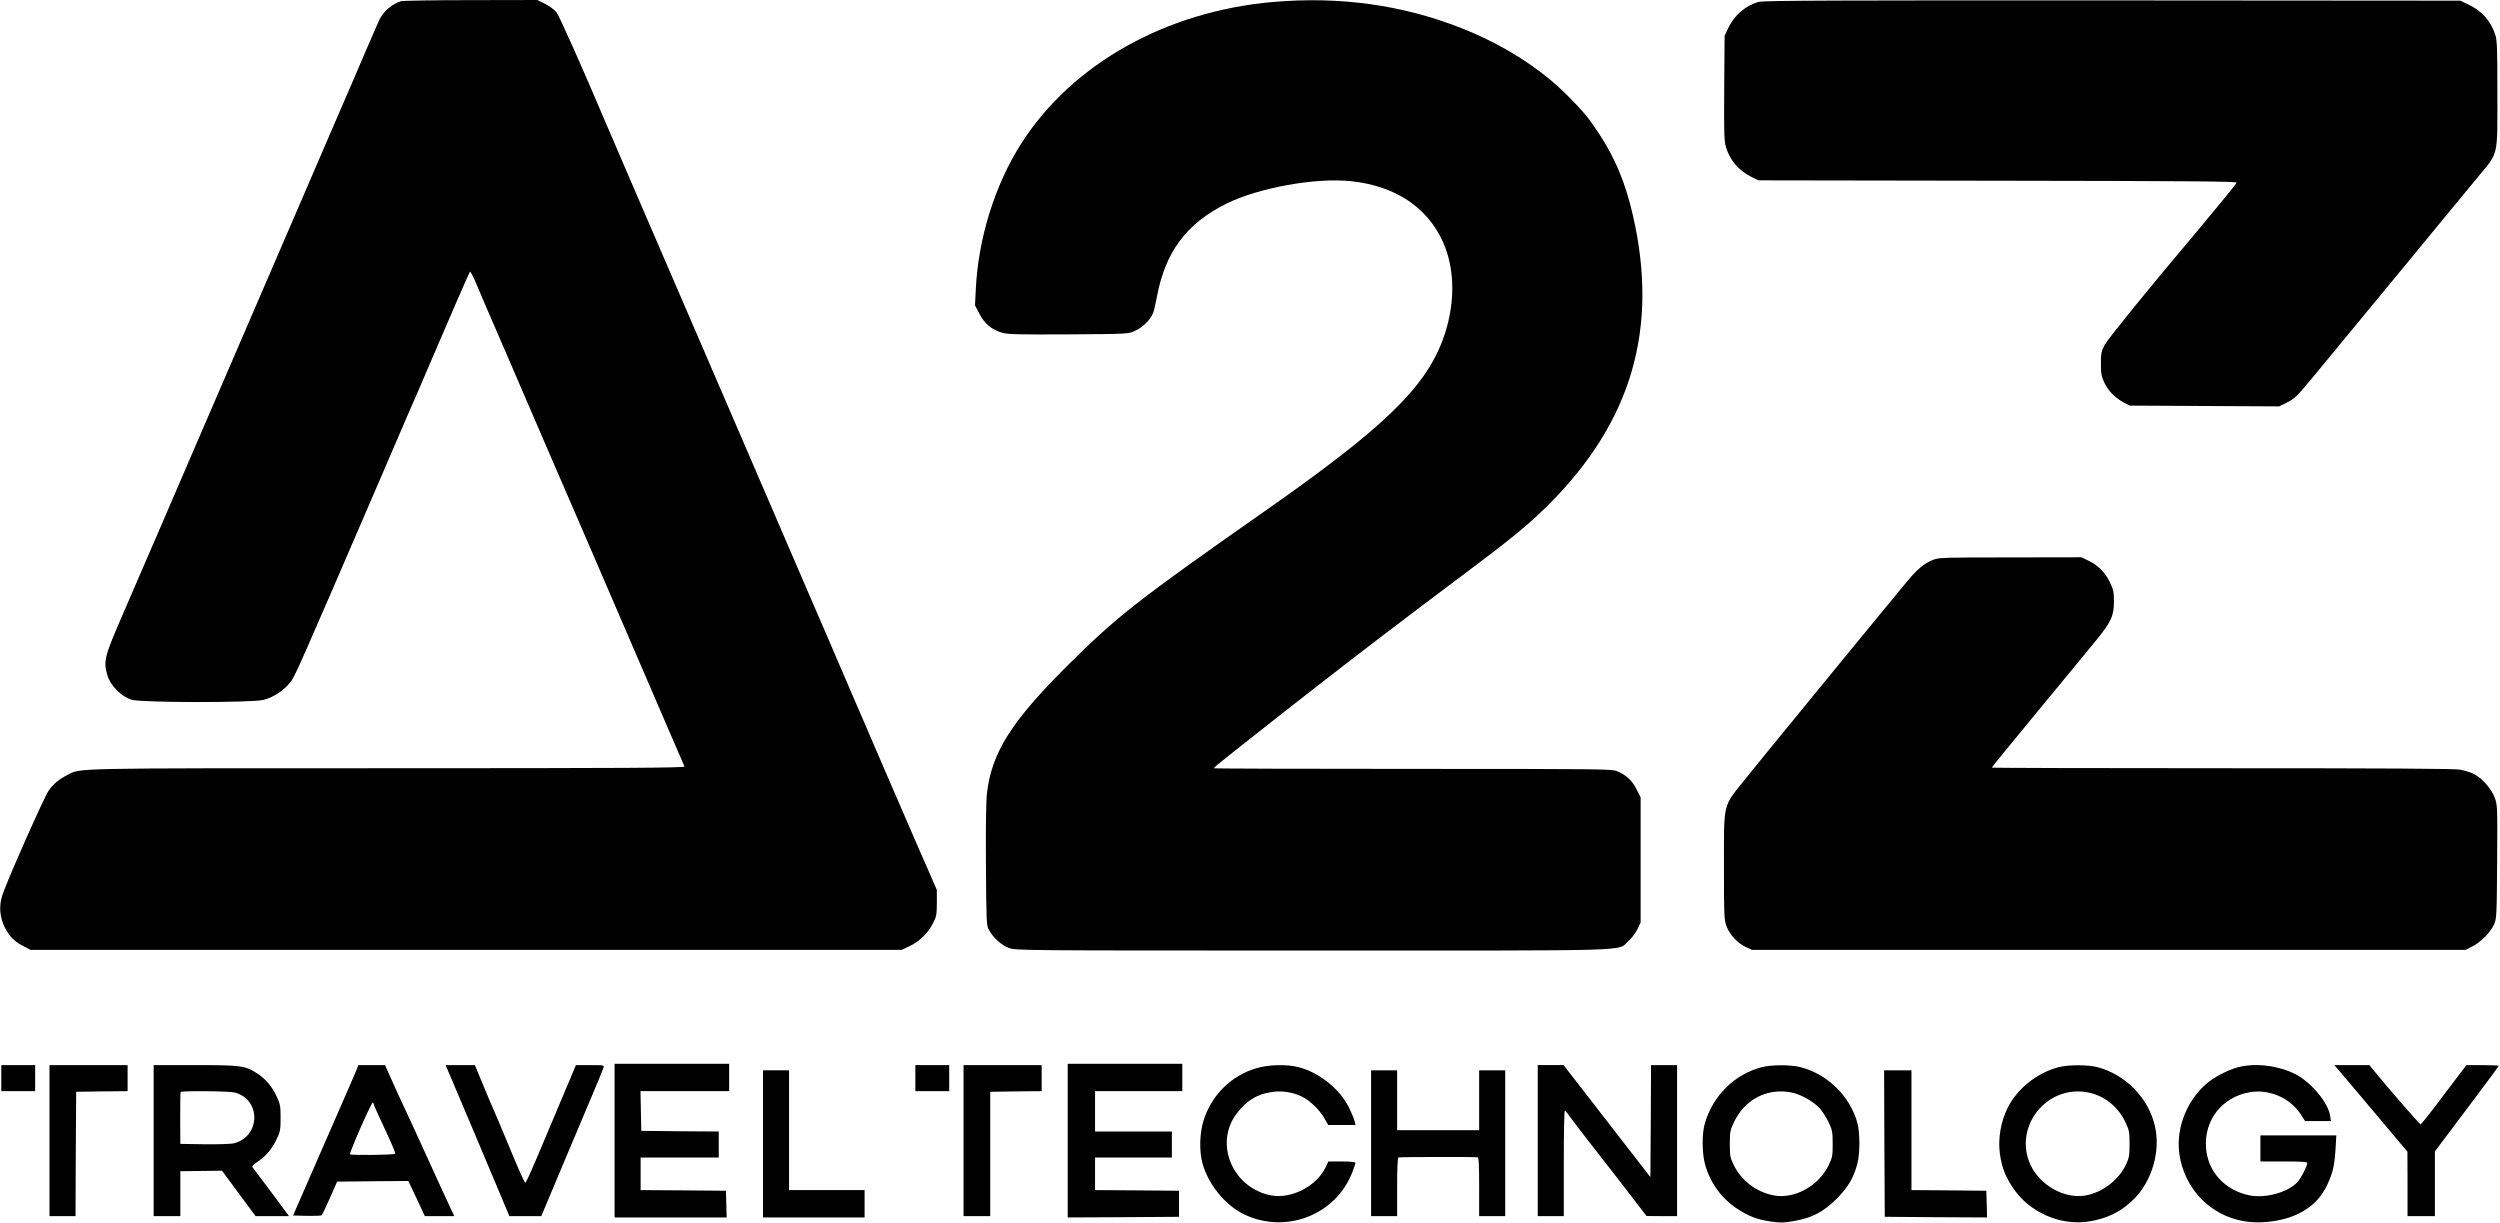
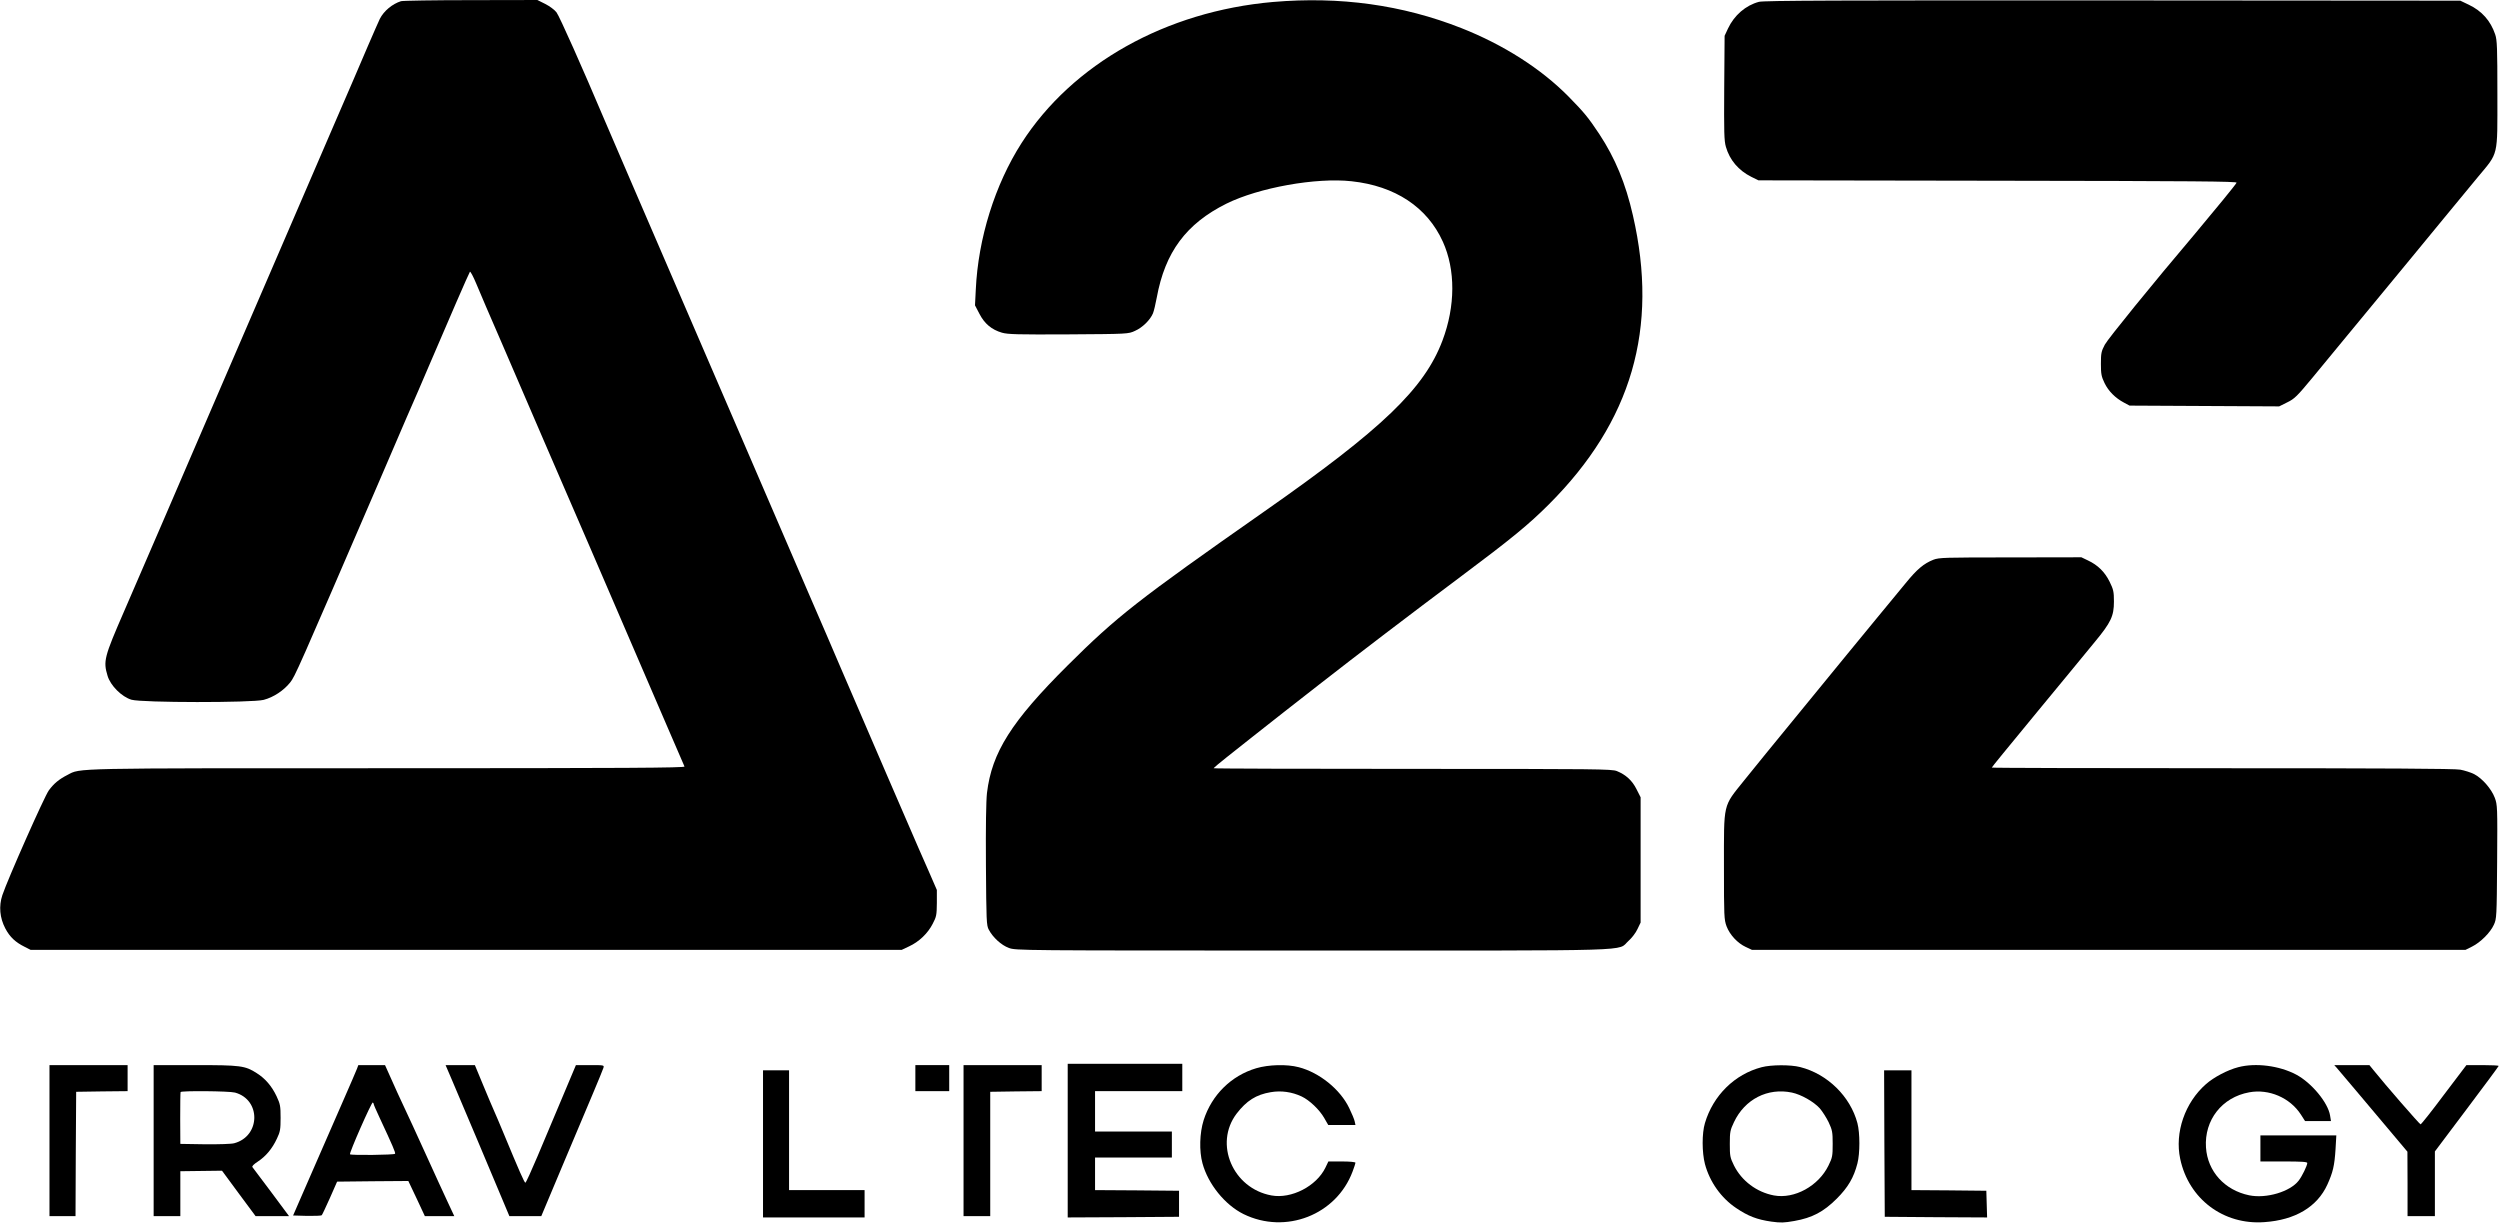
<svg xmlns="http://www.w3.org/2000/svg" version="1.0" width="1920pt" height="939pt" viewBox="0 0 1920 939" preserveAspectRatio="xMidYMid meet">
  <g transform="translate(0,939) scale(0.1,-0.1)" fill="#000000" stroke="none">
    <path d="M3080 9381 c-67 -21 -132 -75 -163 -136 -8 -16 -49 -110 -91 -207 -41 -97 -161 -376 -267 -620 -105 -244 -297 -688 -426 -988 -129 -300 -321 -743 -425 -985 -104 -242 -223 -516 -263 -610 -68 -159 -271 -630 -492 -1140 -153 -352 -161 -382 -127 -495 22 -75 109 -162 184 -184 78 -23 926 -24 1015 -1 76 20 153 71 203 133 39 50 52 80 687 1552 157 366 292 679 300 695 7 17 41 96 75 175 151 354 313 726 319 733 4 4 26 -37 48 -90 22 -54 113 -266 202 -470 88 -205 233 -541 321 -745 88 -205 165 -382 170 -393 5 -11 82 -189 171 -395 218 -506 440 -1021 599 -1390 72 -168 134 -311 137 -317 4 -10 -456 -13 -2278 -13 -2458 0 -2358 2 -2460 -51 -65 -33 -105 -66 -144 -119 -34 -46 -317 -685 -357 -805 -28 -85 -20 -174 23 -256 35 -66 78 -106 149 -141 l45 -23 3345 0 3345 0 57 27 c76 35 143 99 181 173 29 55 31 68 32 160 l0 100 -63 145 c-35 79 -70 158 -77 175 -17 36 -432 1000 -600 1390 -40 94 -152 355 -250 580 -97 226 -210 487 -250 580 -40 94 -153 355 -250 580 -98 226 -289 669 -425 985 -136 316 -328 760 -425 985 -97 226 -194 451 -215 500 -165 390 -344 792 -366 820 -14 19 -53 48 -87 65 l-60 30 -511 -1 c-281 0 -522 -4 -536 -8z" />
    <path d="M9778 9375 c-823 -72 -1542 -475 -1932 -1083 -205 -320 -334 -733 -352 -1127 l-6 -120 34 -65 c39 -76 94 -122 173 -145 45 -13 121 -15 511 -13 458 3 459 3 511 27 57 25 117 84 138 135 7 17 20 72 29 121 64 349 226 567 535 721 249 123 688 202 961 172 335 -36 581 -199 701 -464 98 -216 97 -495 -3 -760 -139 -368 -460 -677 -1368 -1312 -975 -683 -1132 -806 -1510 -1182 -433 -431 -583 -669 -620 -980 -7 -62 -10 -255 -8 -555 3 -426 4 -463 22 -495 31 -59 96 -119 154 -140 52 -20 81 -20 2336 -20 2551 0 2332 -7 2422 73 26 23 57 63 70 92 l24 50 0 481 0 481 -31 61 c-33 67 -82 112 -151 140 -40 16 -143 17 -1570 17 -841 0 -1528 2 -1527 5 0 3 44 40 97 82 53 42 144 114 202 160 109 86 359 283 514 403 293 229 700 539 1081 824 396 296 526 403 681 558 636 636 844 1351 645 2218 -56 247 -137 441 -258 625 -85 128 -118 168 -236 288 -211 214 -499 398 -823 526 -454 179 -934 245 -1446 201z" />
    <path d="M13509 9376 c-102 -27 -190 -103 -238 -205 l-26 -56 -3 -398 c-2 -343 -1 -407 13 -455 29 -101 97 -181 195 -230 l55 -27 1839 -3 c1516 -2 1837 -5 1833 -15 -4 -12 -175 -220 -320 -393 -328 -387 -668 -806 -692 -851 -27 -51 -30 -66 -30 -147 0 -79 4 -98 28 -148 30 -62 83 -115 149 -150 l43 -23 574 -3 575 -3 62 31 c56 27 76 47 196 192 73 89 187 227 253 307 67 80 186 225 265 321 79 96 187 227 240 291 52 63 165 200 250 304 85 104 202 245 259 314 162 195 151 149 151 637 0 357 -2 417 -17 460 -35 104 -102 180 -203 228 l-65 31 -2670 2 c-2095 1 -2680 -1 -2716 -11z" />
    <path d="M14848 5091 c-73 -29 -125 -72 -212 -179 -45 -54 -142 -172 -216 -262 -74 -90 -178 -216 -230 -280 -130 -159 -525 -642 -630 -770 -47 -58 -122 -150 -166 -205 -164 -205 -154 -164 -154 -666 0 -377 1 -401 20 -453 25 -66 85 -130 148 -159 l47 -22 2740 0 2740 0 50 25 c65 32 141 108 168 168 21 46 22 59 25 483 3 422 2 438 -18 492 -26 69 -97 150 -159 182 -26 13 -74 28 -106 34 -42 8 -584 11 -1830 11 -973 0 -1769 2 -1768 5 2 6 101 127 358 439 77 93 185 224 240 291 55 67 142 173 194 236 123 149 146 197 146 309 0 76 -4 93 -33 152 -37 75 -90 128 -167 164 l-50 24 -545 -1 c-506 0 -548 -1 -592 -18z" />
-     <path d="M4720 630 l0 -590 430 0 431 0 -3 103 -3 102 -327 3 -328 2 0 125 0 125 300 0 300 0 0 100 0 100 -297 2 -298 3 -3 153 -3 152 341 0 340 0 0 105 0 105 -440 0 -440 0 0 -590z" />
    <path d="M8200 630 l0 -590 428 2 427 3 0 100 0 100 -322 3 -323 2 0 125 0 125 295 0 295 0 0 100 0 100 -295 0 -295 0 0 155 0 155 335 0 335 0 0 105 0 105 -440 0 -440 0 0 -590z" />
-     <path d="M10 1110 l0 -100 130 0 130 0 0 100 0 100 -130 0 -130 0 0 -100z" />
-     <path d="M380 630 l0 -580 100 0 100 0 2 478 3 477 198 3 197 2 0 100 0 100 -300 0 -300 0 0 -580z" />
+     <path d="M380 630 l0 -580 100 0 100 0 2 478 3 477 198 3 197 2 0 100 0 100 -300 0 -300 0 0 -580" />
    <path d="M1180 630 l0 -580 103 0 102 0 0 173 0 172 160 2 160 2 129 -175 129 -174 128 0 129 0 -136 183 c-75 100 -141 187 -145 193 -6 7 9 22 41 43 61 40 111 99 147 177 25 52 28 71 28 159 0 91 -3 106 -31 166 -37 78 -87 136 -152 177 -90 58 -124 62 -474 62 l-318 0 0 -580z m625 369 c201 -55 196 -335 -6 -389 -21 -6 -120 -9 -226 -8 l-188 3 -1 195 c0 107 1 198 3 203 6 11 373 8 418 -4z" />
    <path d="M2742 1183 c-6 -16 -54 -127 -107 -248 -53 -121 -139 -317 -190 -435 -51 -118 -116 -267 -144 -330 l-50 -115 106 -3 c59 -1 110 1 114 5 4 4 32 64 63 133 l55 125 274 3 273 2 64 -135 63 -135 113 0 113 0 -50 107 c-28 60 -105 227 -171 373 -66 146 -142 310 -168 365 -26 55 -69 148 -95 208 l-48 107 -103 0 -102 0 -10 -27z m128 -272 c0 -5 20 -51 44 -102 103 -221 125 -272 120 -280 -5 -9 -337 -13 -346 -4 -8 8 166 403 175 398 4 -2 7 -8 7 -12z" />
    <path d="M3470 1098 c76 -178 312 -737 395 -936 l47 -112 123 0 122 0 163 388 c90 213 196 464 235 557 40 94 75 181 79 193 7 22 6 22 -102 22 l-109 0 -106 -252 c-59 -139 -144 -342 -190 -451 -46 -109 -87 -199 -92 -200 -7 -2 -45 84 -171 388 -25 61 -56 133 -68 160 -13 28 -51 119 -86 203 l-63 152 -113 0 -112 0 48 -112z" />
    <path d="M7030 1110 l0 -100 130 0 130 0 0 100 0 100 -130 0 -130 0 0 -100z" />
    <path d="M7400 630 l0 -580 103 0 102 0 0 478 0 477 198 3 197 2 0 100 0 100 -300 0 -300 0 0 -580z" />
    <path d="M9648 1186 c-192 -57 -342 -205 -404 -399 -31 -98 -35 -236 -9 -331 43 -159 172 -319 315 -390 324 -159 714 -6 838 327 12 32 22 62 22 67 0 6 -44 10 -104 10 l-104 0 -23 -48 c-69 -142 -261 -241 -414 -213 -297 54 -443 397 -268 628 76 99 149 146 262 165 80 14 164 2 238 -33 61 -29 137 -102 173 -165 l31 -54 105 0 104 0 -6 28 c-3 15 -22 61 -42 102 -69 144 -229 273 -388 314 -91 24 -231 20 -326 -8z" />
-     <path d="M11810 630 l0 -580 100 0 100 0 0 405 c0 223 3 405 8 405 4 0 13 -10 21 -22 12 -20 257 -337 380 -493 31 -39 94 -121 141 -183 l85 -111 118 -1 117 0 0 580 0 580 -100 0 -100 0 -2 -430 -3 -430 -149 192 c-82 106 -233 300 -334 431 l-184 237 -99 0 -99 0 0 -580z" />
    <path d="M13530 1194 c-208 -54 -373 -217 -436 -429 -24 -79 -23 -227 0 -315 37 -138 125 -261 240 -338 92 -62 159 -88 270 -104 73 -10 98 -9 177 5 136 24 224 70 325 171 87 87 131 162 159 271 20 77 20 233 0 309 -54 205 -230 378 -440 431 -74 19 -222 18 -295 -1z m232 -195 c71 -15 166 -69 213 -120 20 -23 51 -71 69 -108 28 -60 31 -75 31 -166 0 -92 -2 -105 -32 -166 -77 -158 -262 -259 -419 -230 -133 25 -248 112 -307 230 -30 61 -32 73 -32 166 0 92 3 106 32 167 83 176 259 266 445 227z" />
-     <path d="M15810 1194 c-166 -43 -320 -167 -392 -314 -53 -107 -74 -235 -59 -349 15 -108 41 -175 103 -267 123 -183 356 -287 574 -256 146 22 259 77 357 178 136 138 201 366 157 555 -49 217 -228 399 -445 454 -74 19 -222 18 -295 -1z m232 -195 c122 -26 226 -110 281 -227 29 -61 32 -75 32 -167 0 -88 -3 -107 -27 -158 -56 -119 -179 -214 -310 -238 -161 -29 -351 77 -424 235 -135 295 129 622 448 555z" />
    <path d="M17190 1194 c-82 -21 -188 -77 -248 -130 -162 -142 -241 -372 -198 -574 65 -308 332 -509 646 -486 237 16 406 117 484 288 43 95 55 145 63 273 l6 105 -291 0 -292 0 0 -100 0 -100 180 0 c137 0 180 -3 180 -12 -1 -21 -39 -100 -66 -135 -65 -85 -248 -140 -380 -113 -189 39 -320 184 -332 367 -14 211 123 386 332 424 151 28 313 -41 397 -171 l32 -50 100 0 99 0 -7 43 c-16 99 -142 251 -260 314 -130 69 -312 92 -445 57z" />
    <path d="M17947 1188 c11 -13 80 -95 154 -182 74 -88 191 -227 261 -310 l127 -151 1 -247 0 -248 105 0 105 0 0 249 0 248 245 326 c135 179 245 328 245 331 0 3 -56 6 -124 6 l-124 0 -172 -227 c-94 -126 -175 -228 -180 -228 -7 0 -276 309 -363 418 l-30 37 -135 0 -135 0 20 -22z" />
    <path d="M5860 605 l0 -565 390 0 390 0 0 105 0 105 -290 0 -290 0 0 460 0 460 -100 0 -100 0 0 -565z" />
-     <path d="M10530 610 l0 -560 100 0 100 0 0 225 c0 143 4 225 10 226 29 4 597 5 608 1 9 -3 12 -58 12 -228 l0 -224 100 0 100 0 0 560 0 560 -100 0 -100 0 0 -230 0 -230 -315 0 -315 0 0 230 0 230 -100 0 -100 0 0 -560z" />
    <path d="M14472 608 l3 -563 393 -3 393 -2 -3 102 -3 103 -287 3 -288 2 0 460 0 460 -105 0 -105 0 2 -562z" />
  </g>
</svg>